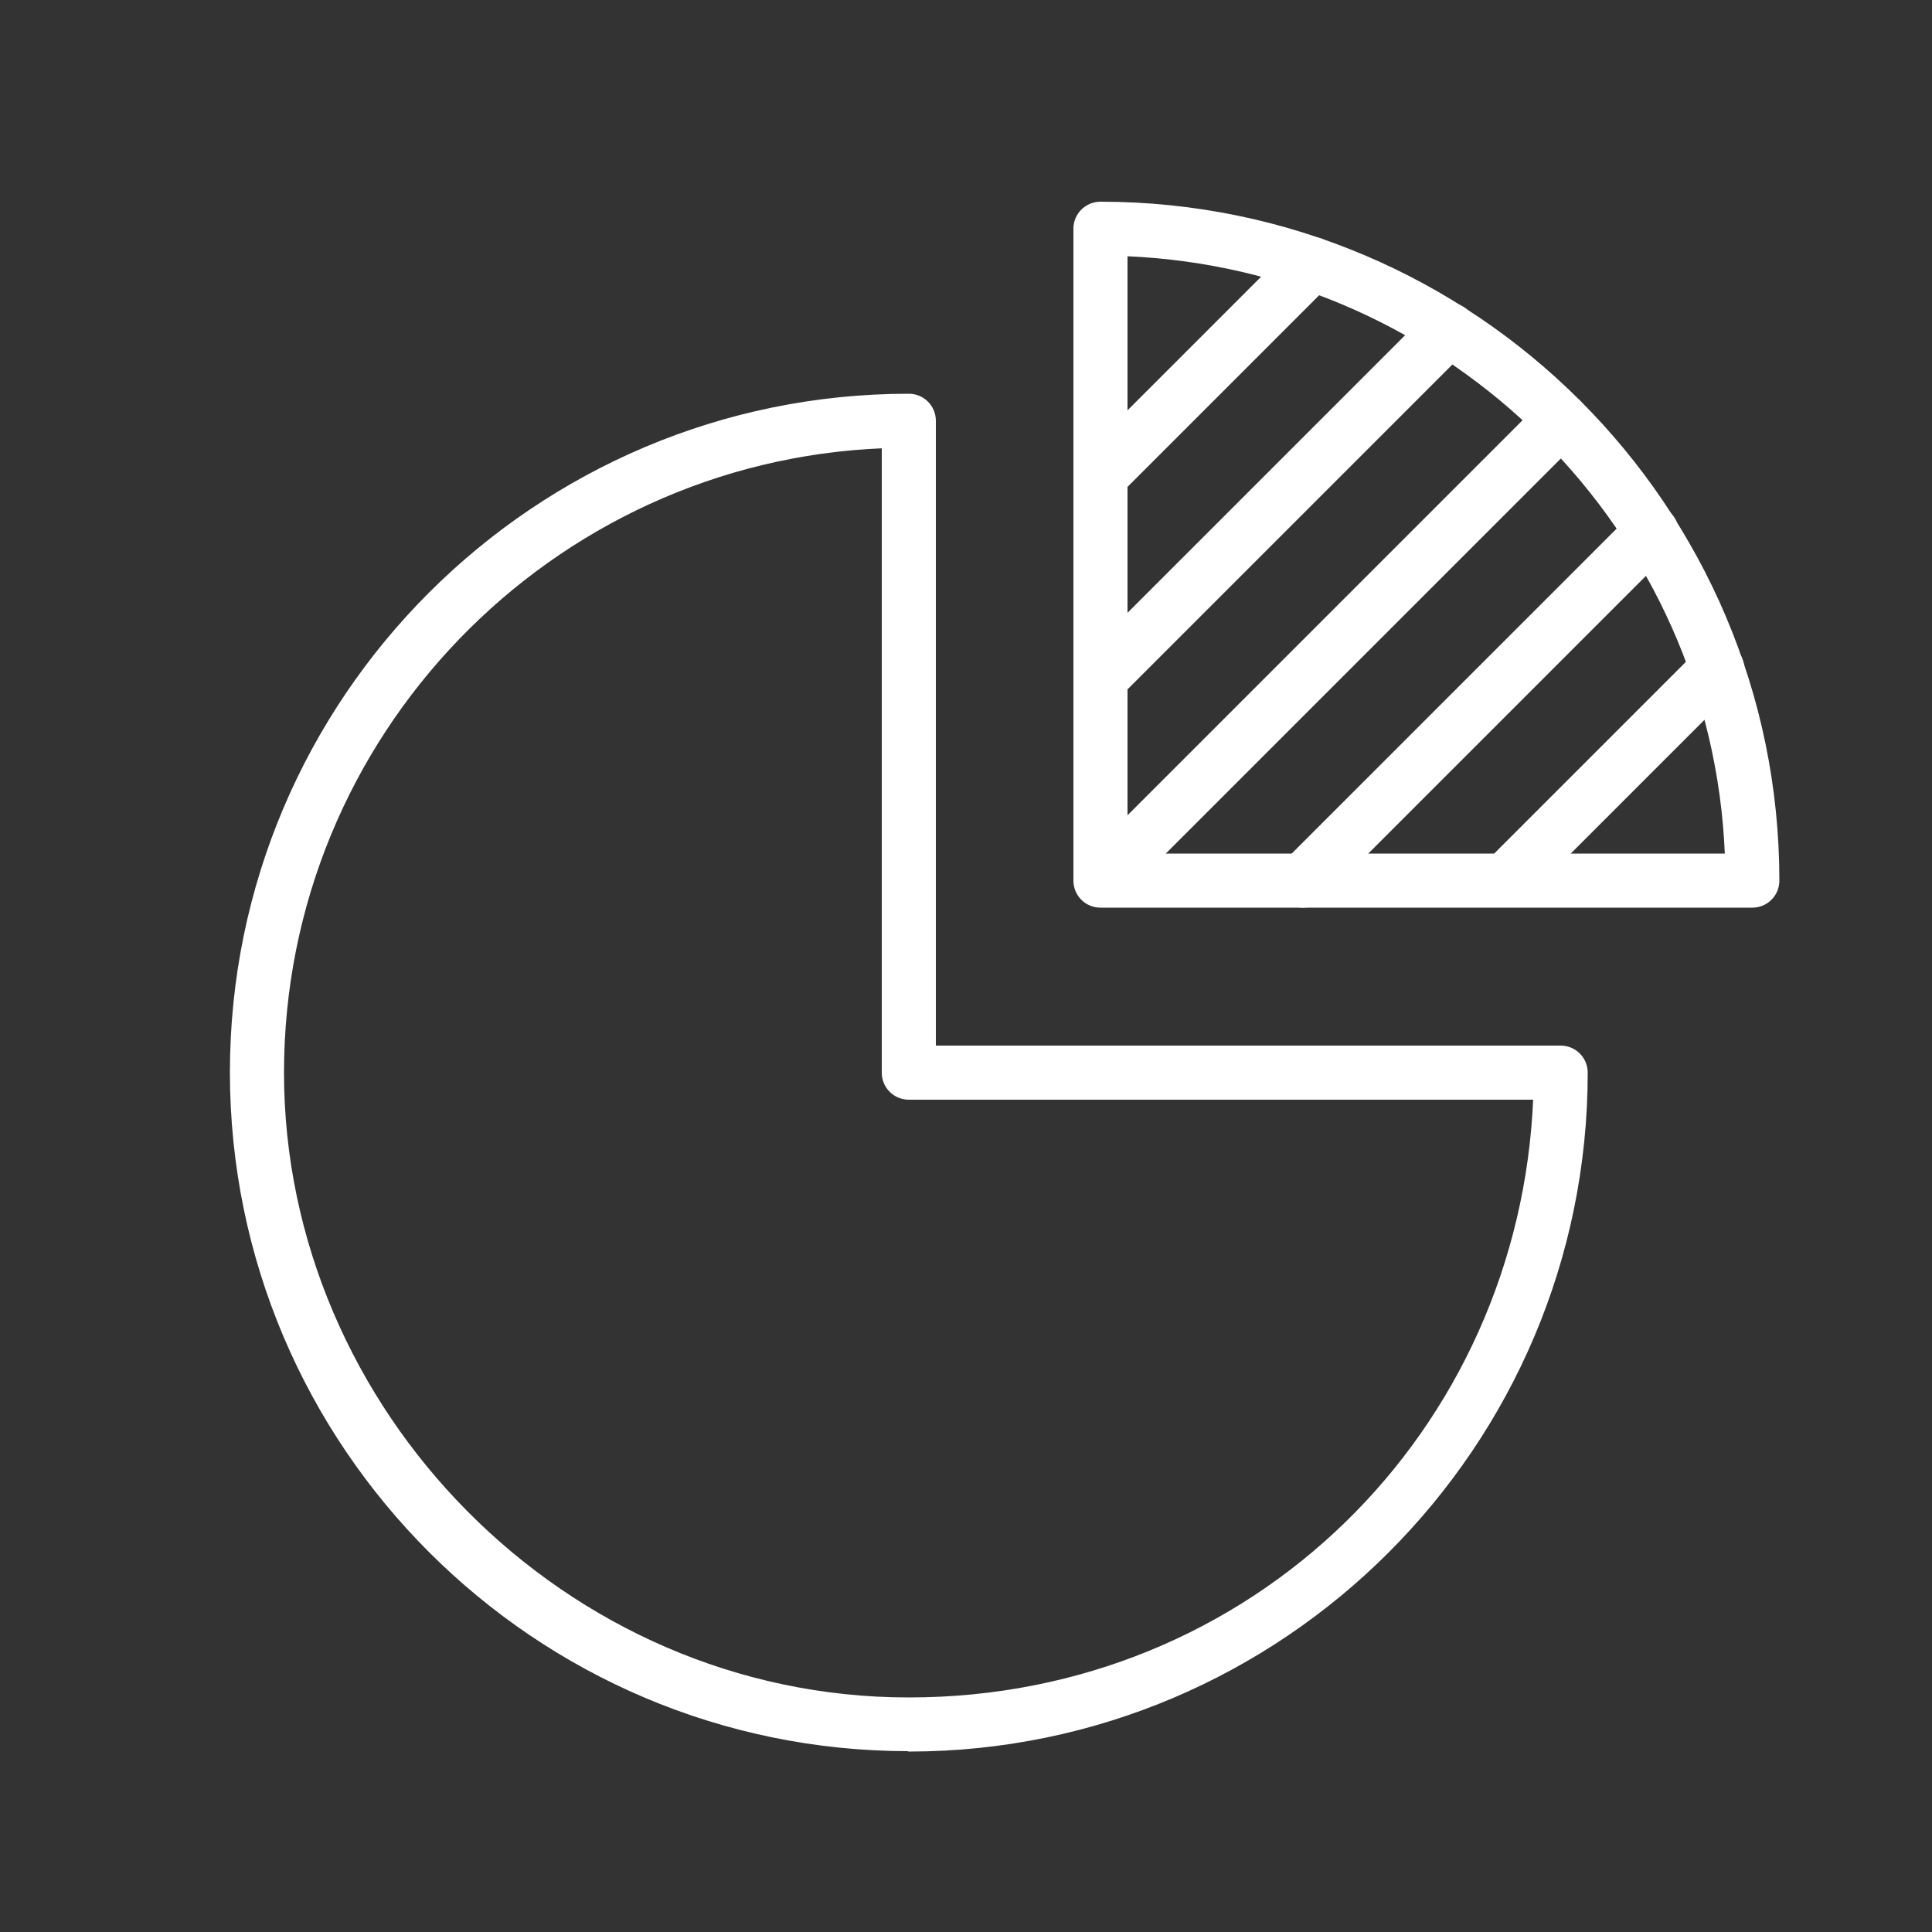
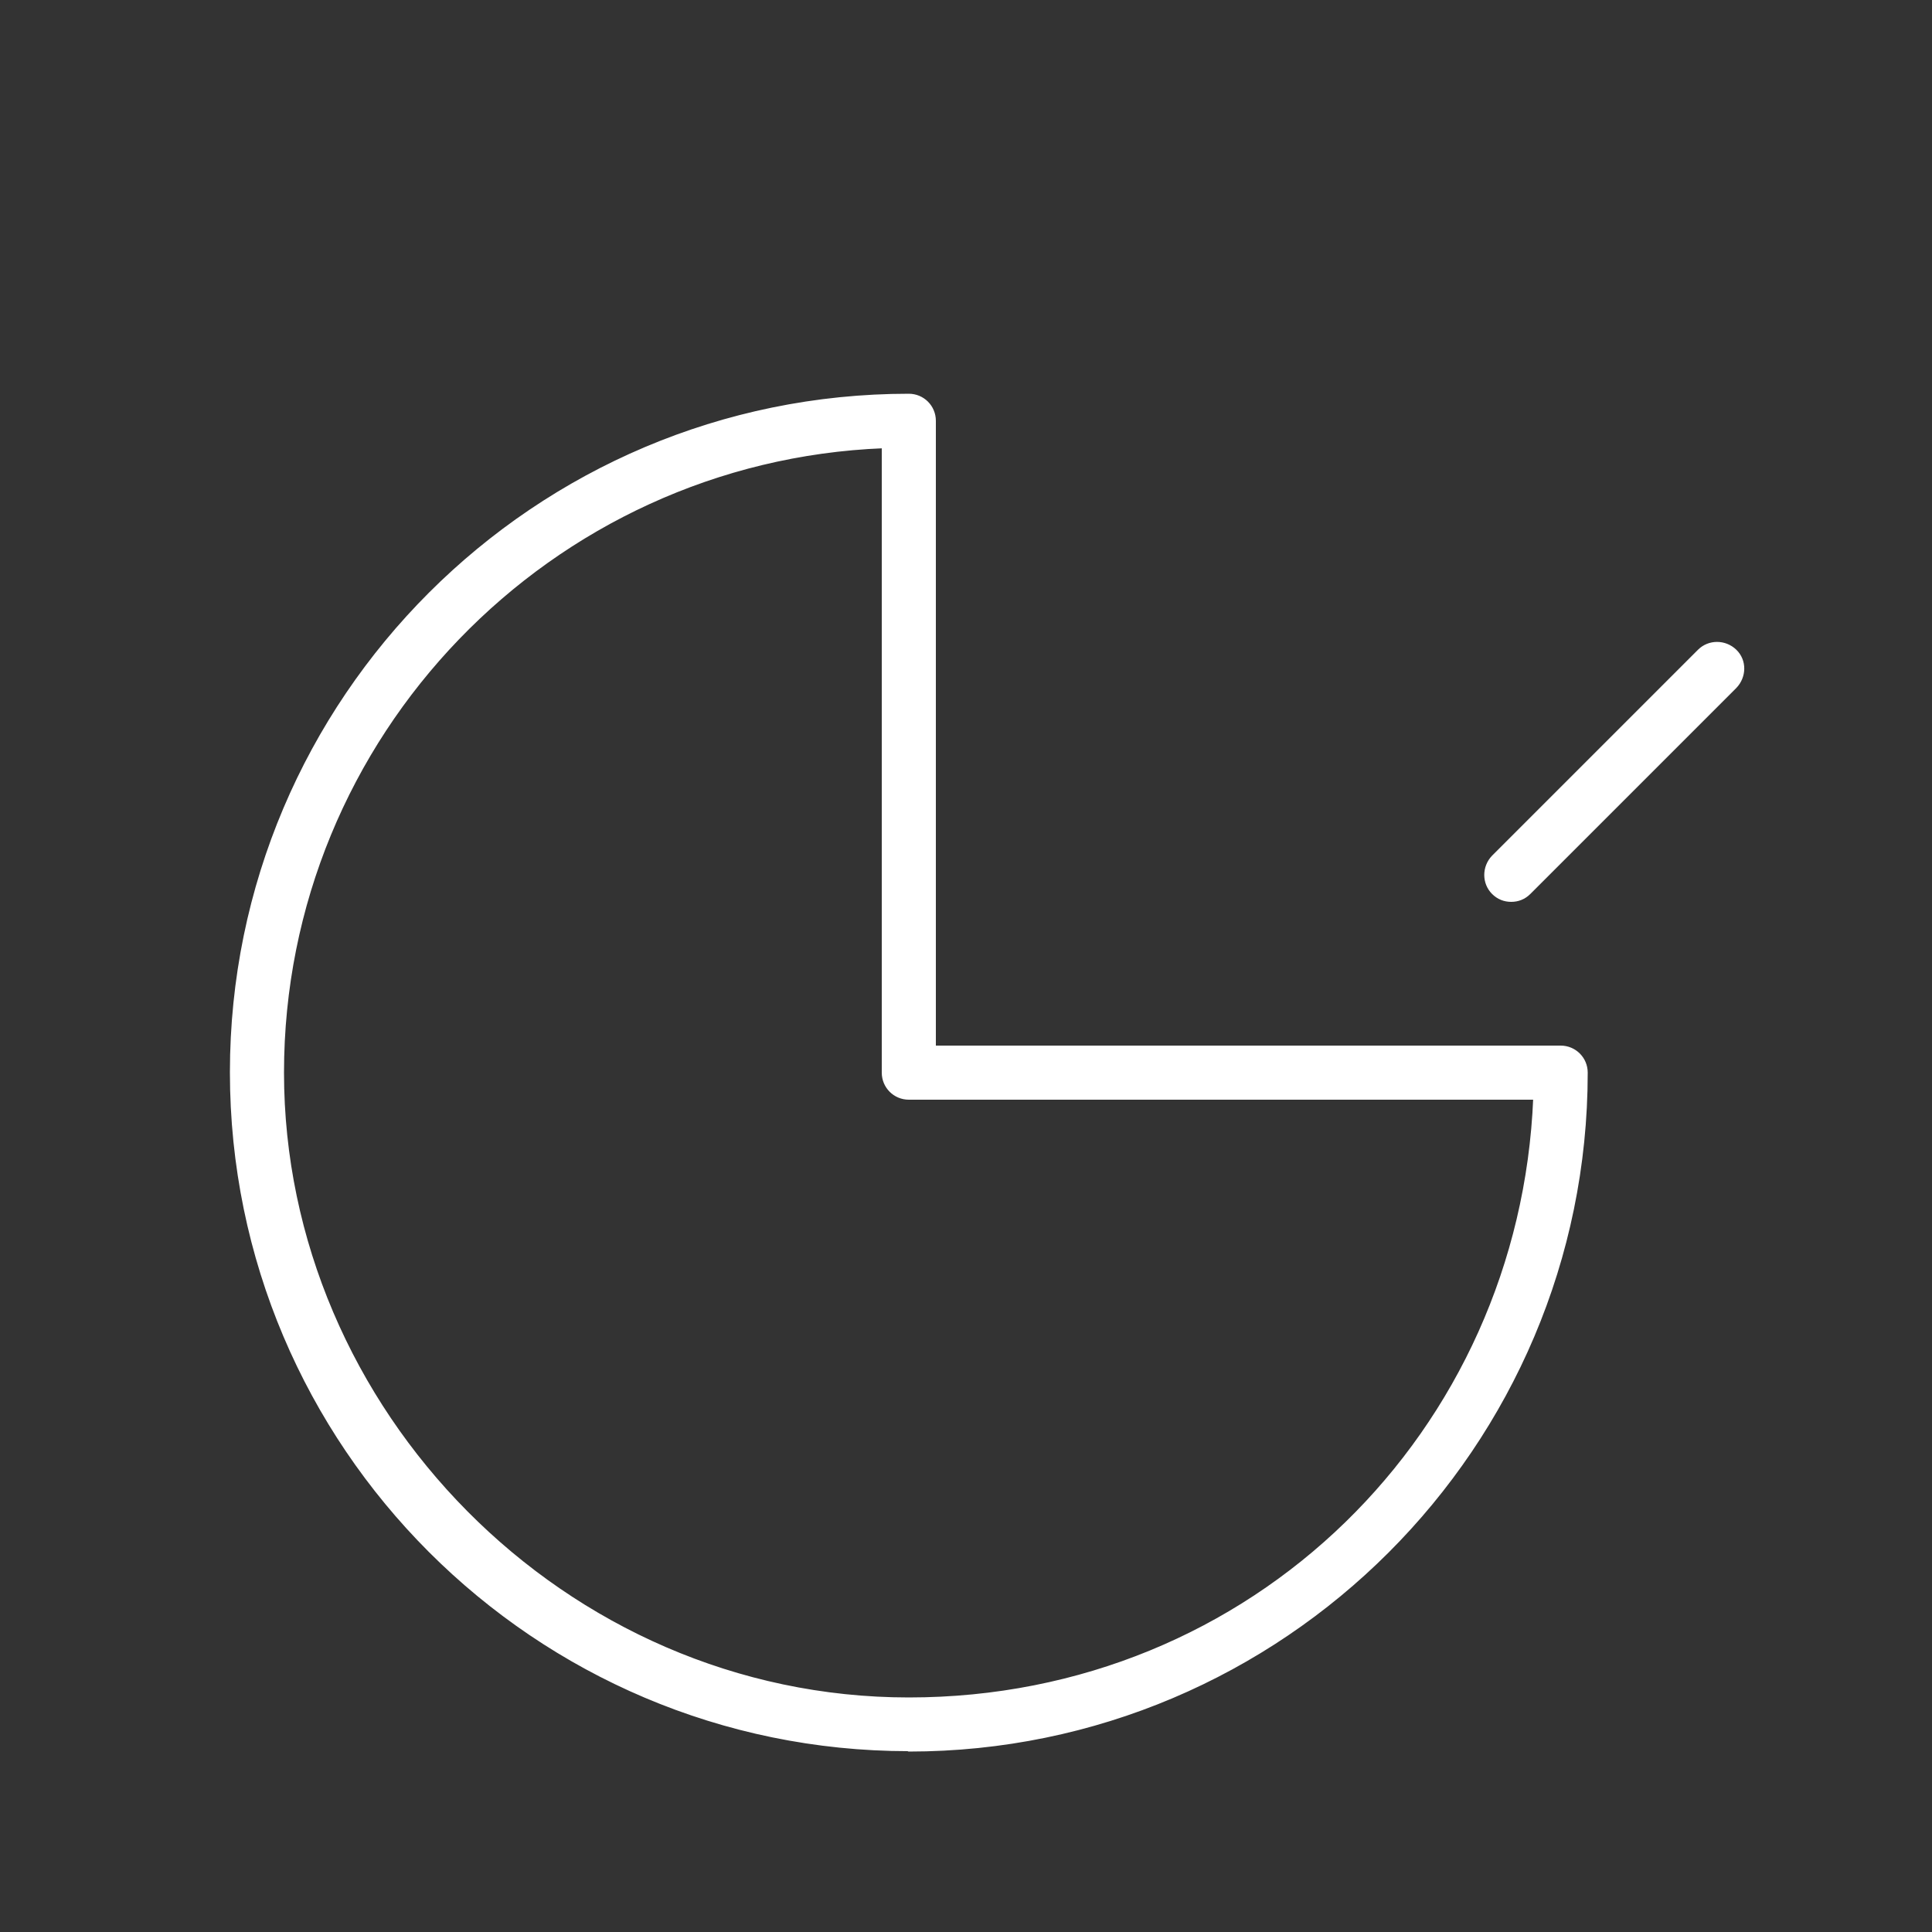
<svg xmlns="http://www.w3.org/2000/svg" id="_レイヤー_2" viewBox="0 0 50 50">
  <rect x="0" y="0" width="50" height="50" fill="#333333" stroke="none" />
  <defs>
    <style>.cls-1{fill:none;stroke-width:0px;}.cls-2{fill:#fff;stroke:#fff;stroke-linecap:round;stroke-linejoin:round;stroke-width:.1px;}</style>
  </defs>
  <g id="_レイヤー_1-2">
    <path class="cls-2" d="M23.52,45.27c-9.66,0-17.52-7.86-17.52-17.52S13.86,10.24,23.52,10.24c.36,0,.65.29.65.65v16.22h16.22c.36,0,.65.29.65.65,0,9.66-7.86,17.52-17.52,17.52ZM22.87,11.55c-8.64.34-15.57,7.48-15.57,16.21s7.28,16.22,16.22,16.22,15.86-6.93,16.21-15.57h-16.21c-.36,0-.65-.29-.65-.65V11.55Z" />
-     <path class="cls-2" d="M45.35,23.44h-16.87c-.36,0-.65-.29-.65-.65V5.92c0-.36.29-.65.65-.65,9.66,0,17.52,7.86,17.52,17.52,0,.36-.29.65-.65.65ZM29.13,22.14h15.56c-.33-8.43-7.13-15.22-15.56-15.56v15.56Z" />
-     <path class="cls-2" d="M28.79,23.13c-.17,0-.33-.06-.46-.19-.25-.25-.25-.66,0-.92l11.61-11.61c.25-.25.66-.25.92,0,.25.25.25.66,0,.92l-11.61,11.61c-.13.13-.29.19-.46.19Z" />
-     <path class="cls-2" d="M28.48,18.2c-.17,0-.33-.06-.46-.19-.25-.25-.25-.66,0-.92l9.02-9.02c.25-.25.66-.25.92,0,.25.25.25.66,0,.92l-9.02,9.02c-.13.13-.29.19-.46.19Z" />
-     <path class="cls-2" d="M33.72,23.44c-.17,0-.33-.06-.46-.19-.25-.25-.25-.66,0-.92l9.02-9.02c.25-.25.66-.25.92,0s.25.66,0,.92l-9.02,9.02c-.13.13-.29.19-.46.19Z" />
-     <path class="cls-2" d="M28.63,12.81c-.17,0-.33-.06-.46-.19-.25-.25-.25-.66,0-.92l5.33-5.33c.25-.25.66-.25.92,0,.25.25.25.66,0,.92l-5.33,5.33c-.13.13-.29.19-.46.19Z" />
    <path class="cls-2" d="M39.11,23.29c-.17,0-.33-.06-.46-.19-.25-.25-.25-.66,0-.92l5.33-5.33c.25-.25.66-.25.92,0s.25.66,0,.92l-5.33,5.33c-.13.13-.29.19-.46.19Z" />
    <rect class="cls-1" width="50" height="50" />
  </g>
</svg>